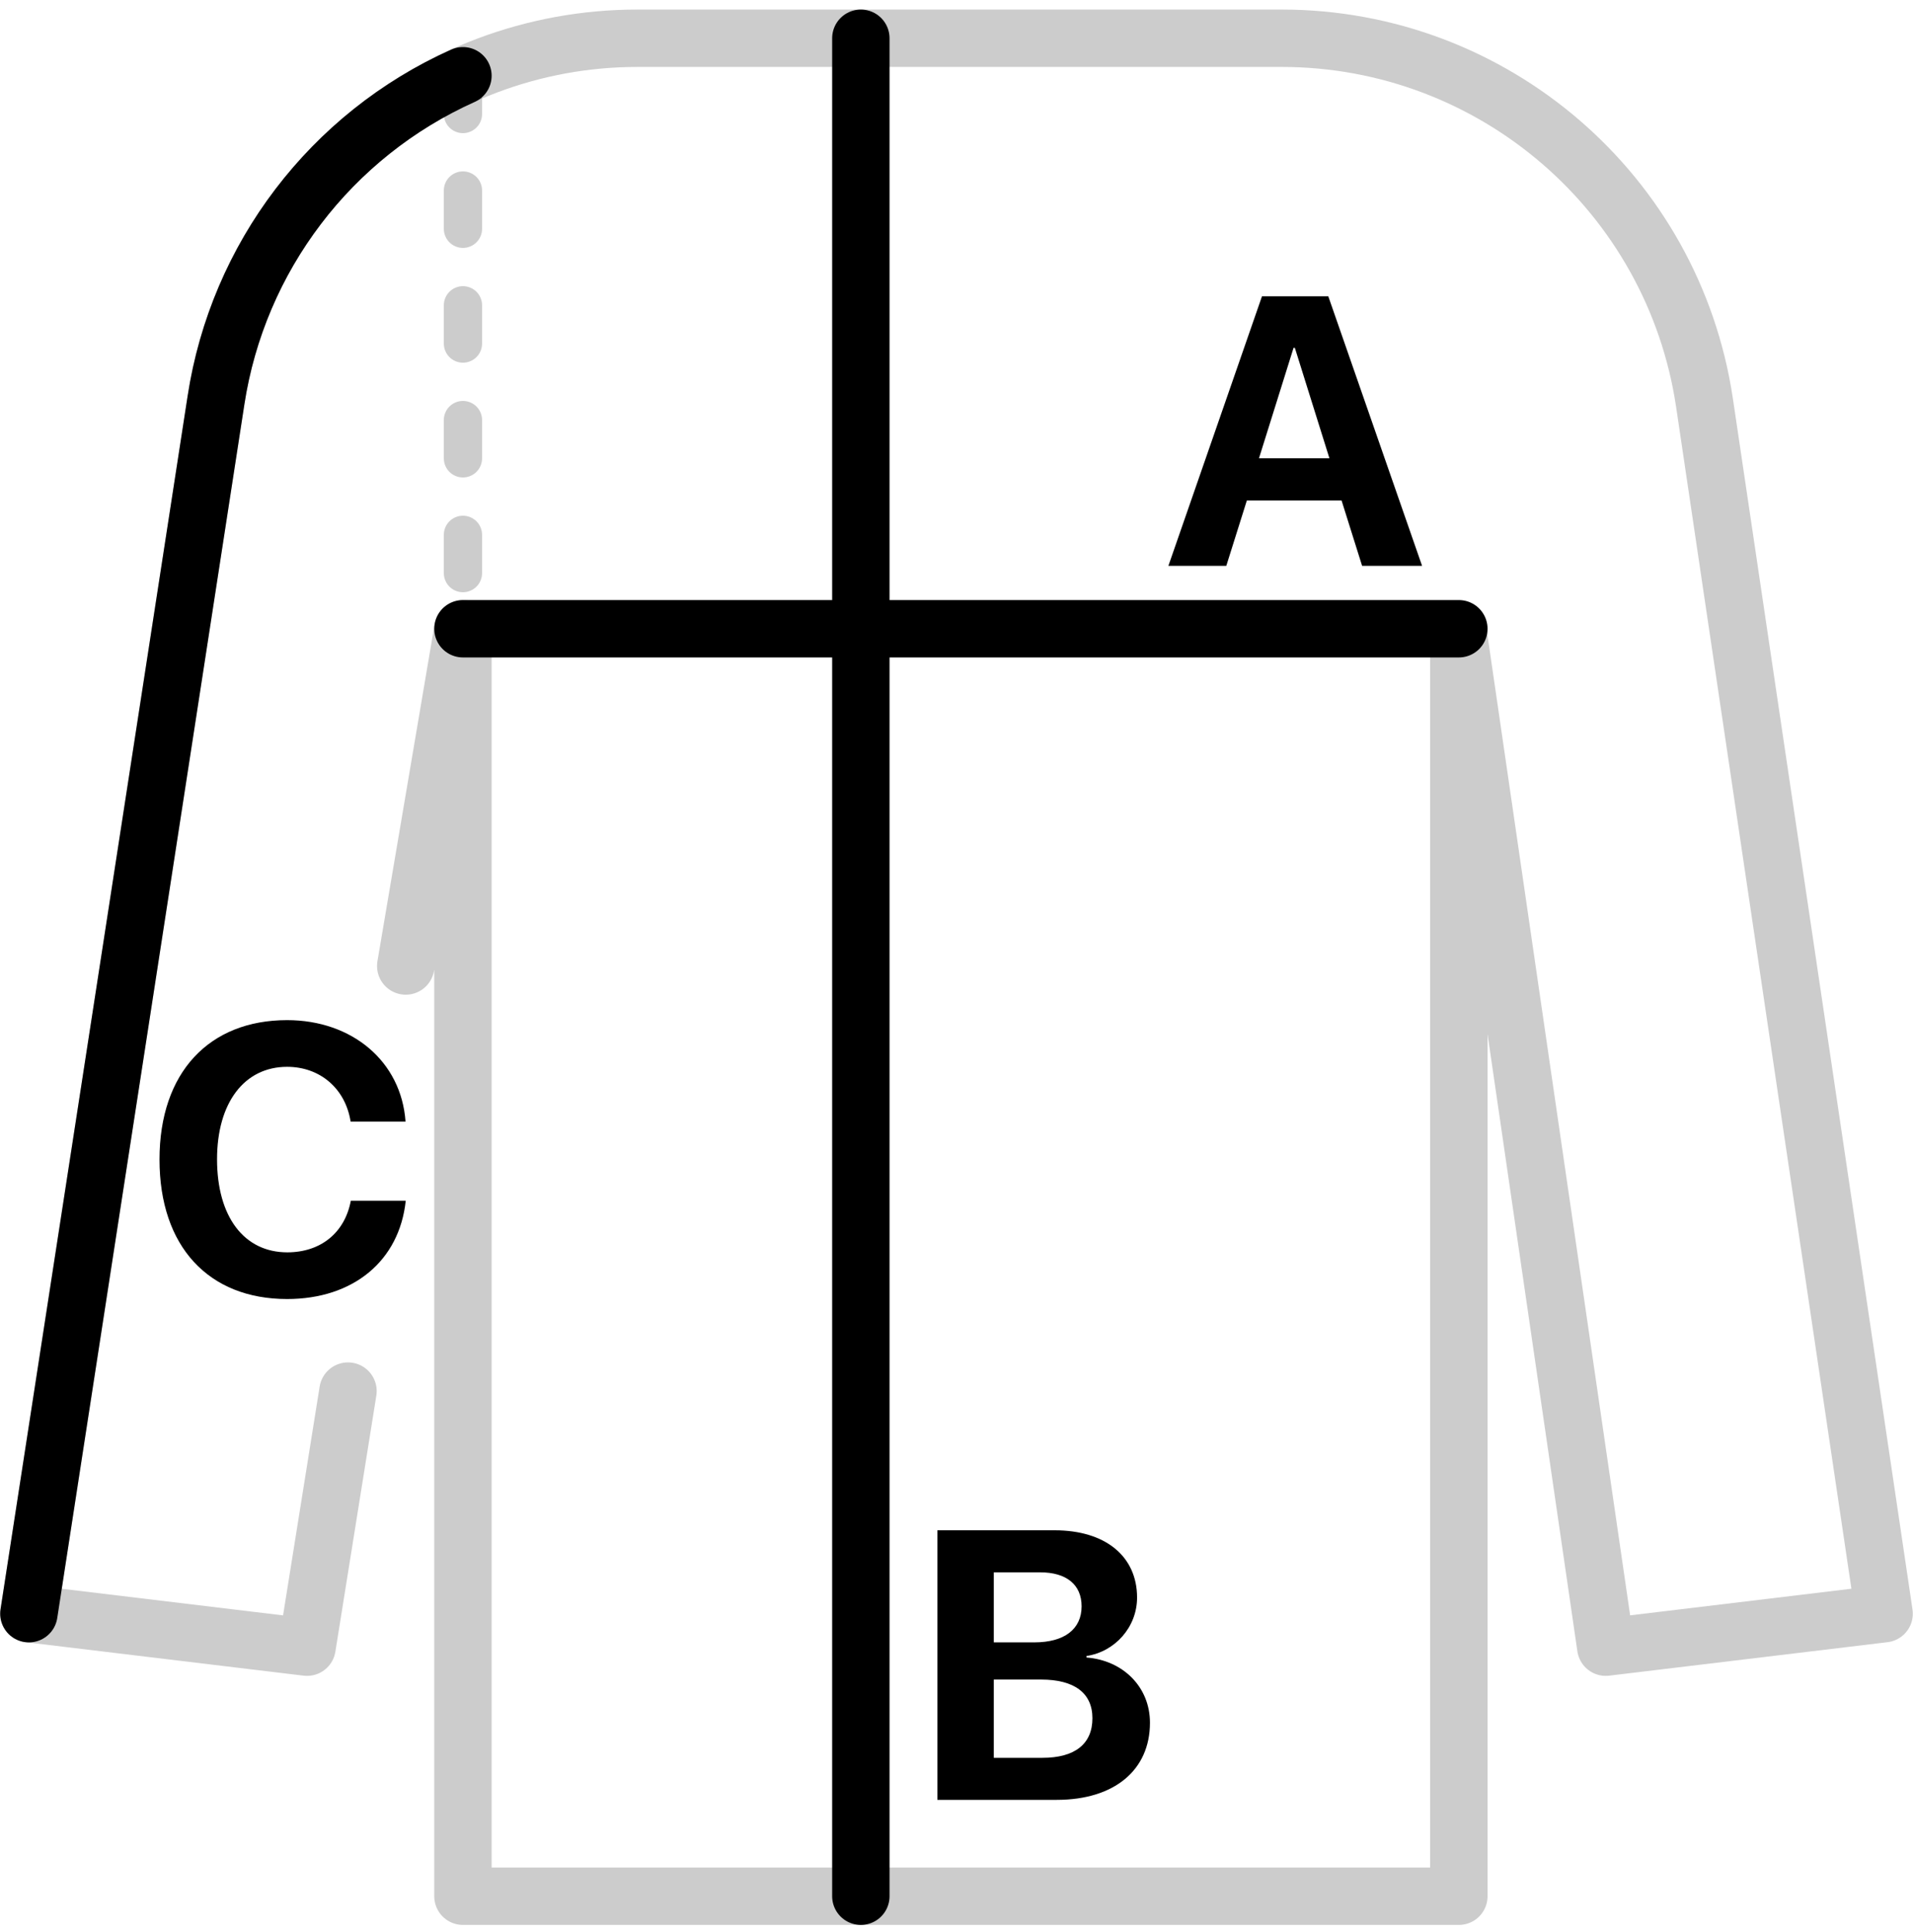
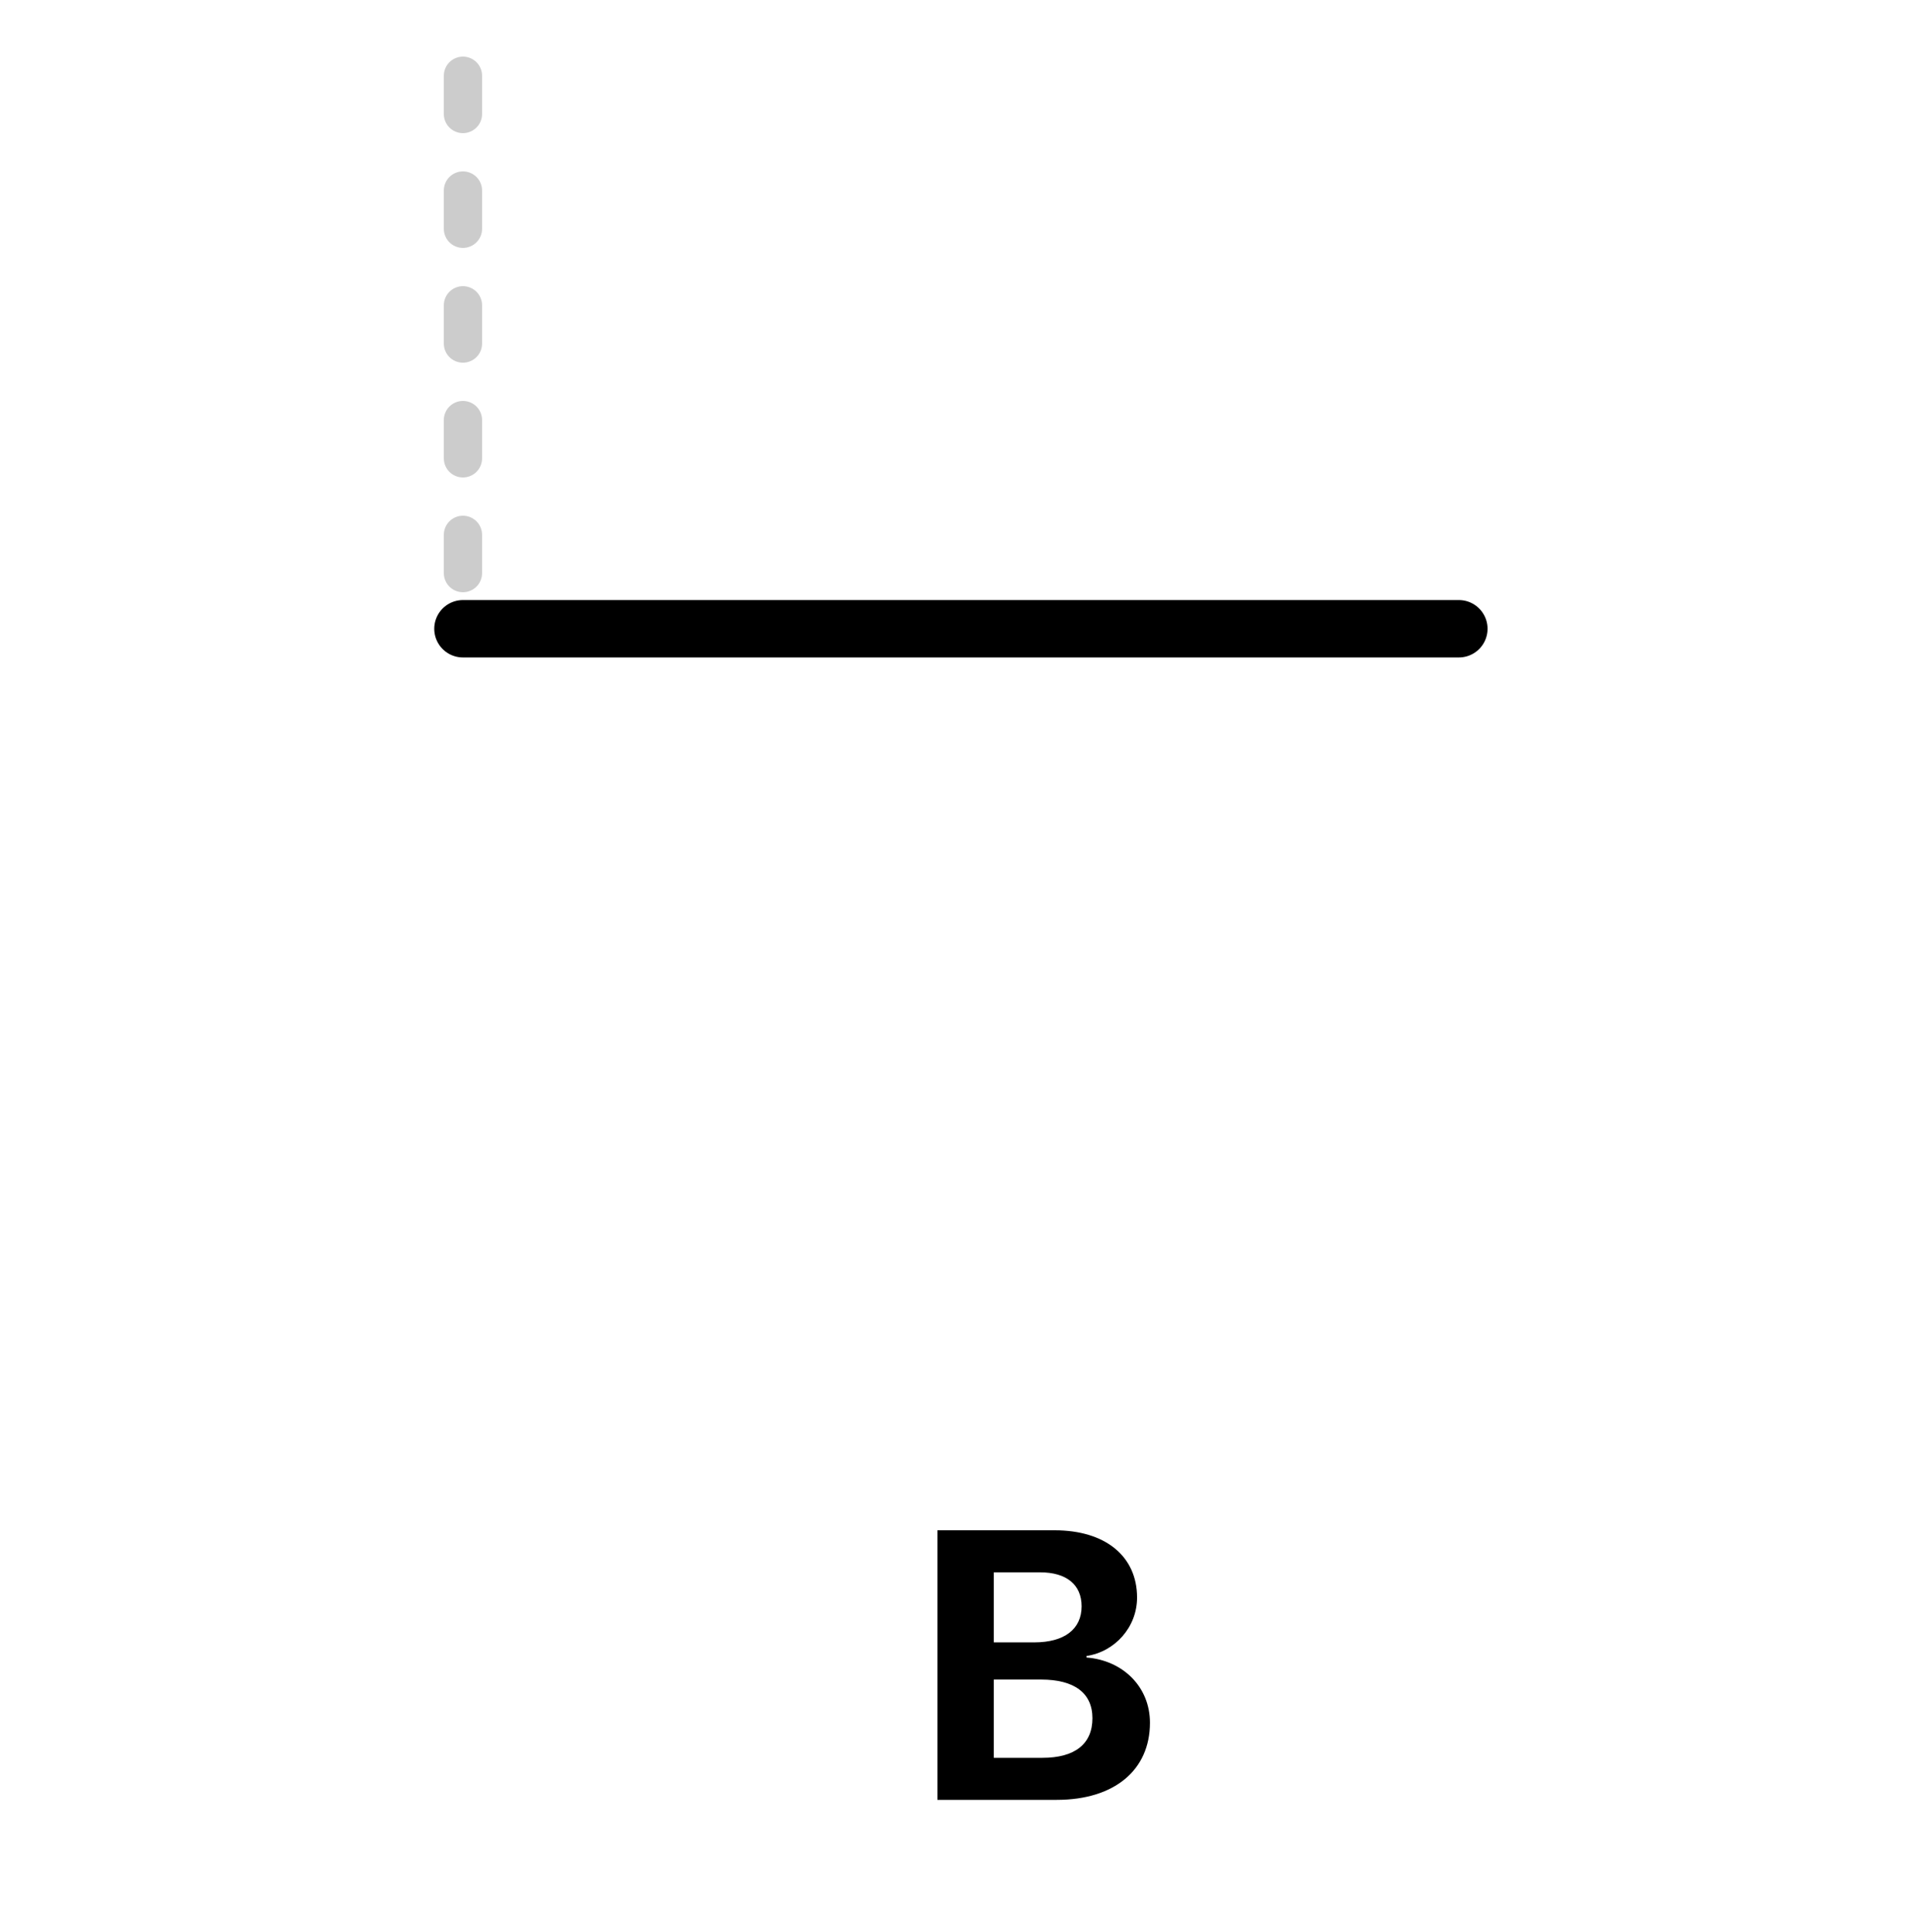
<svg xmlns="http://www.w3.org/2000/svg" width="100" height="101" viewBox="0 0 100 101">
  <g fill="none" fill-rule="evenodd">
-     <path stroke="#000" stroke-linecap="round" stroke-linejoin="round" stroke-width="3" d="M21.209,50.5 L24.2,32.87 L24.2,99.13 L76.26,99.13 L76.26,33.34 L83.94,86.11 L98.49,84.36 L89.1,21.05 C87.466,10.104 78.067,2.003 67,1.999 L33.35,1.999 C22.328,1.988 12.952,10.034 11.29,20.93 L1.51,84.36 L16.05,86.11 L18.191,72.723" opacity=".2" />
    <line x1="76.26" x2="24.2" y1="32.87" y2="32.87" stroke="#000" stroke-linecap="round" stroke-linejoin="round" stroke-width="3" />
-     <line x1="45" x2="45" y1="2" y2="99.13" stroke="#000" stroke-linecap="round" stroke-linejoin="round" stroke-width="3" />
    <line x1="24.2" x2="24.2" y1="3.96" y2="32.87" stroke="#000" stroke-dasharray="2 4" stroke-linecap="round" stroke-linejoin="round" stroke-opacity=".2" stroke-width="2" />
-     <path fill="#000" fill-rule="nonzero" d="M10.127,14.092 L13.262,14.092 L8.359,0 L4.893,0 L0,14.092 L3.027,14.092 L4.102,10.674 L9.053,10.674 L10.127,14.092 Z M6.543,2.695 L6.611,2.695 L8.418,8.467 L4.736,8.467 L6.543,2.695 Z" transform="translate(61.076 15.49)" />
-     <path fill="#000" fill-rule="nonzero" d="M6.24,14.092 C9.248,14.092 11.113,12.539 11.113,10.059 C11.113,8.193 9.707,6.797 7.793,6.65 L7.793,6.572 C9.287,6.348 10.439,5.059 10.439,3.516 C10.439,1.357 8.779,0 6.133,0 L0,0 L0,14.092 L6.24,14.092 Z M2.949,2.197 L5.371,2.197 C6.748,2.197 7.539,2.842 7.539,3.975 C7.539,5.166 6.641,5.859 5.068,5.859 L2.949,5.859 L2.949,2.197 Z M2.949,11.895 L2.949,7.803 L5.42,7.803 C7.158,7.803 8.105,8.506 8.105,9.824 C8.105,11.172 7.188,11.895 5.488,11.895 L2.949,11.895 Z" transform="translate(49 80)" />
-     <path fill="#000" fill-rule="nonzero" d="M6.67,14.58 C10.127,14.58 12.539,12.588 12.871,9.443 L10,9.443 C9.688,11.113 8.428,12.139 6.68,12.139 C4.424,12.139 3.008,10.283 3.008,7.275 C3.008,4.307 4.443,2.441 6.67,2.441 C8.389,2.441 9.717,3.574 9.99,5.303 L12.861,5.303 C12.637,2.148 10.059,0 6.67,0 C2.588,0 0,2.744 0,7.285 C0,11.836 2.568,14.58 6.67,14.58 Z" transform="translate(8.338 53.33)" />
-     <path stroke="#000" stroke-linecap="round" stroke-linejoin="round" stroke-width="3" d="M24.2,3.96 C17.296,7.06 12.435,13.449 11.29,20.93 L1.51,84.36" />
+     <path fill="#000" fill-rule="nonzero" d="M6.24,14.092 C9.248,14.092 11.113,12.539 11.113,10.059 C11.113,8.193 9.707,6.797 7.793,6.65 L7.793,6.572 C9.287,6.348 10.439,5.059 10.439,3.516 C10.439,1.357 8.779,0 6.133,0 L0,0 L0,14.092 L6.24,14.092 M2.949,2.197 L5.371,2.197 C6.748,2.197 7.539,2.842 7.539,3.975 C7.539,5.166 6.641,5.859 5.068,5.859 L2.949,5.859 L2.949,2.197 Z M2.949,11.895 L2.949,7.803 L5.42,7.803 C7.158,7.803 8.105,8.506 8.105,9.824 C8.105,11.172 7.188,11.895 5.488,11.895 L2.949,11.895 Z" transform="translate(49 80)" />
  </g>
</svg>